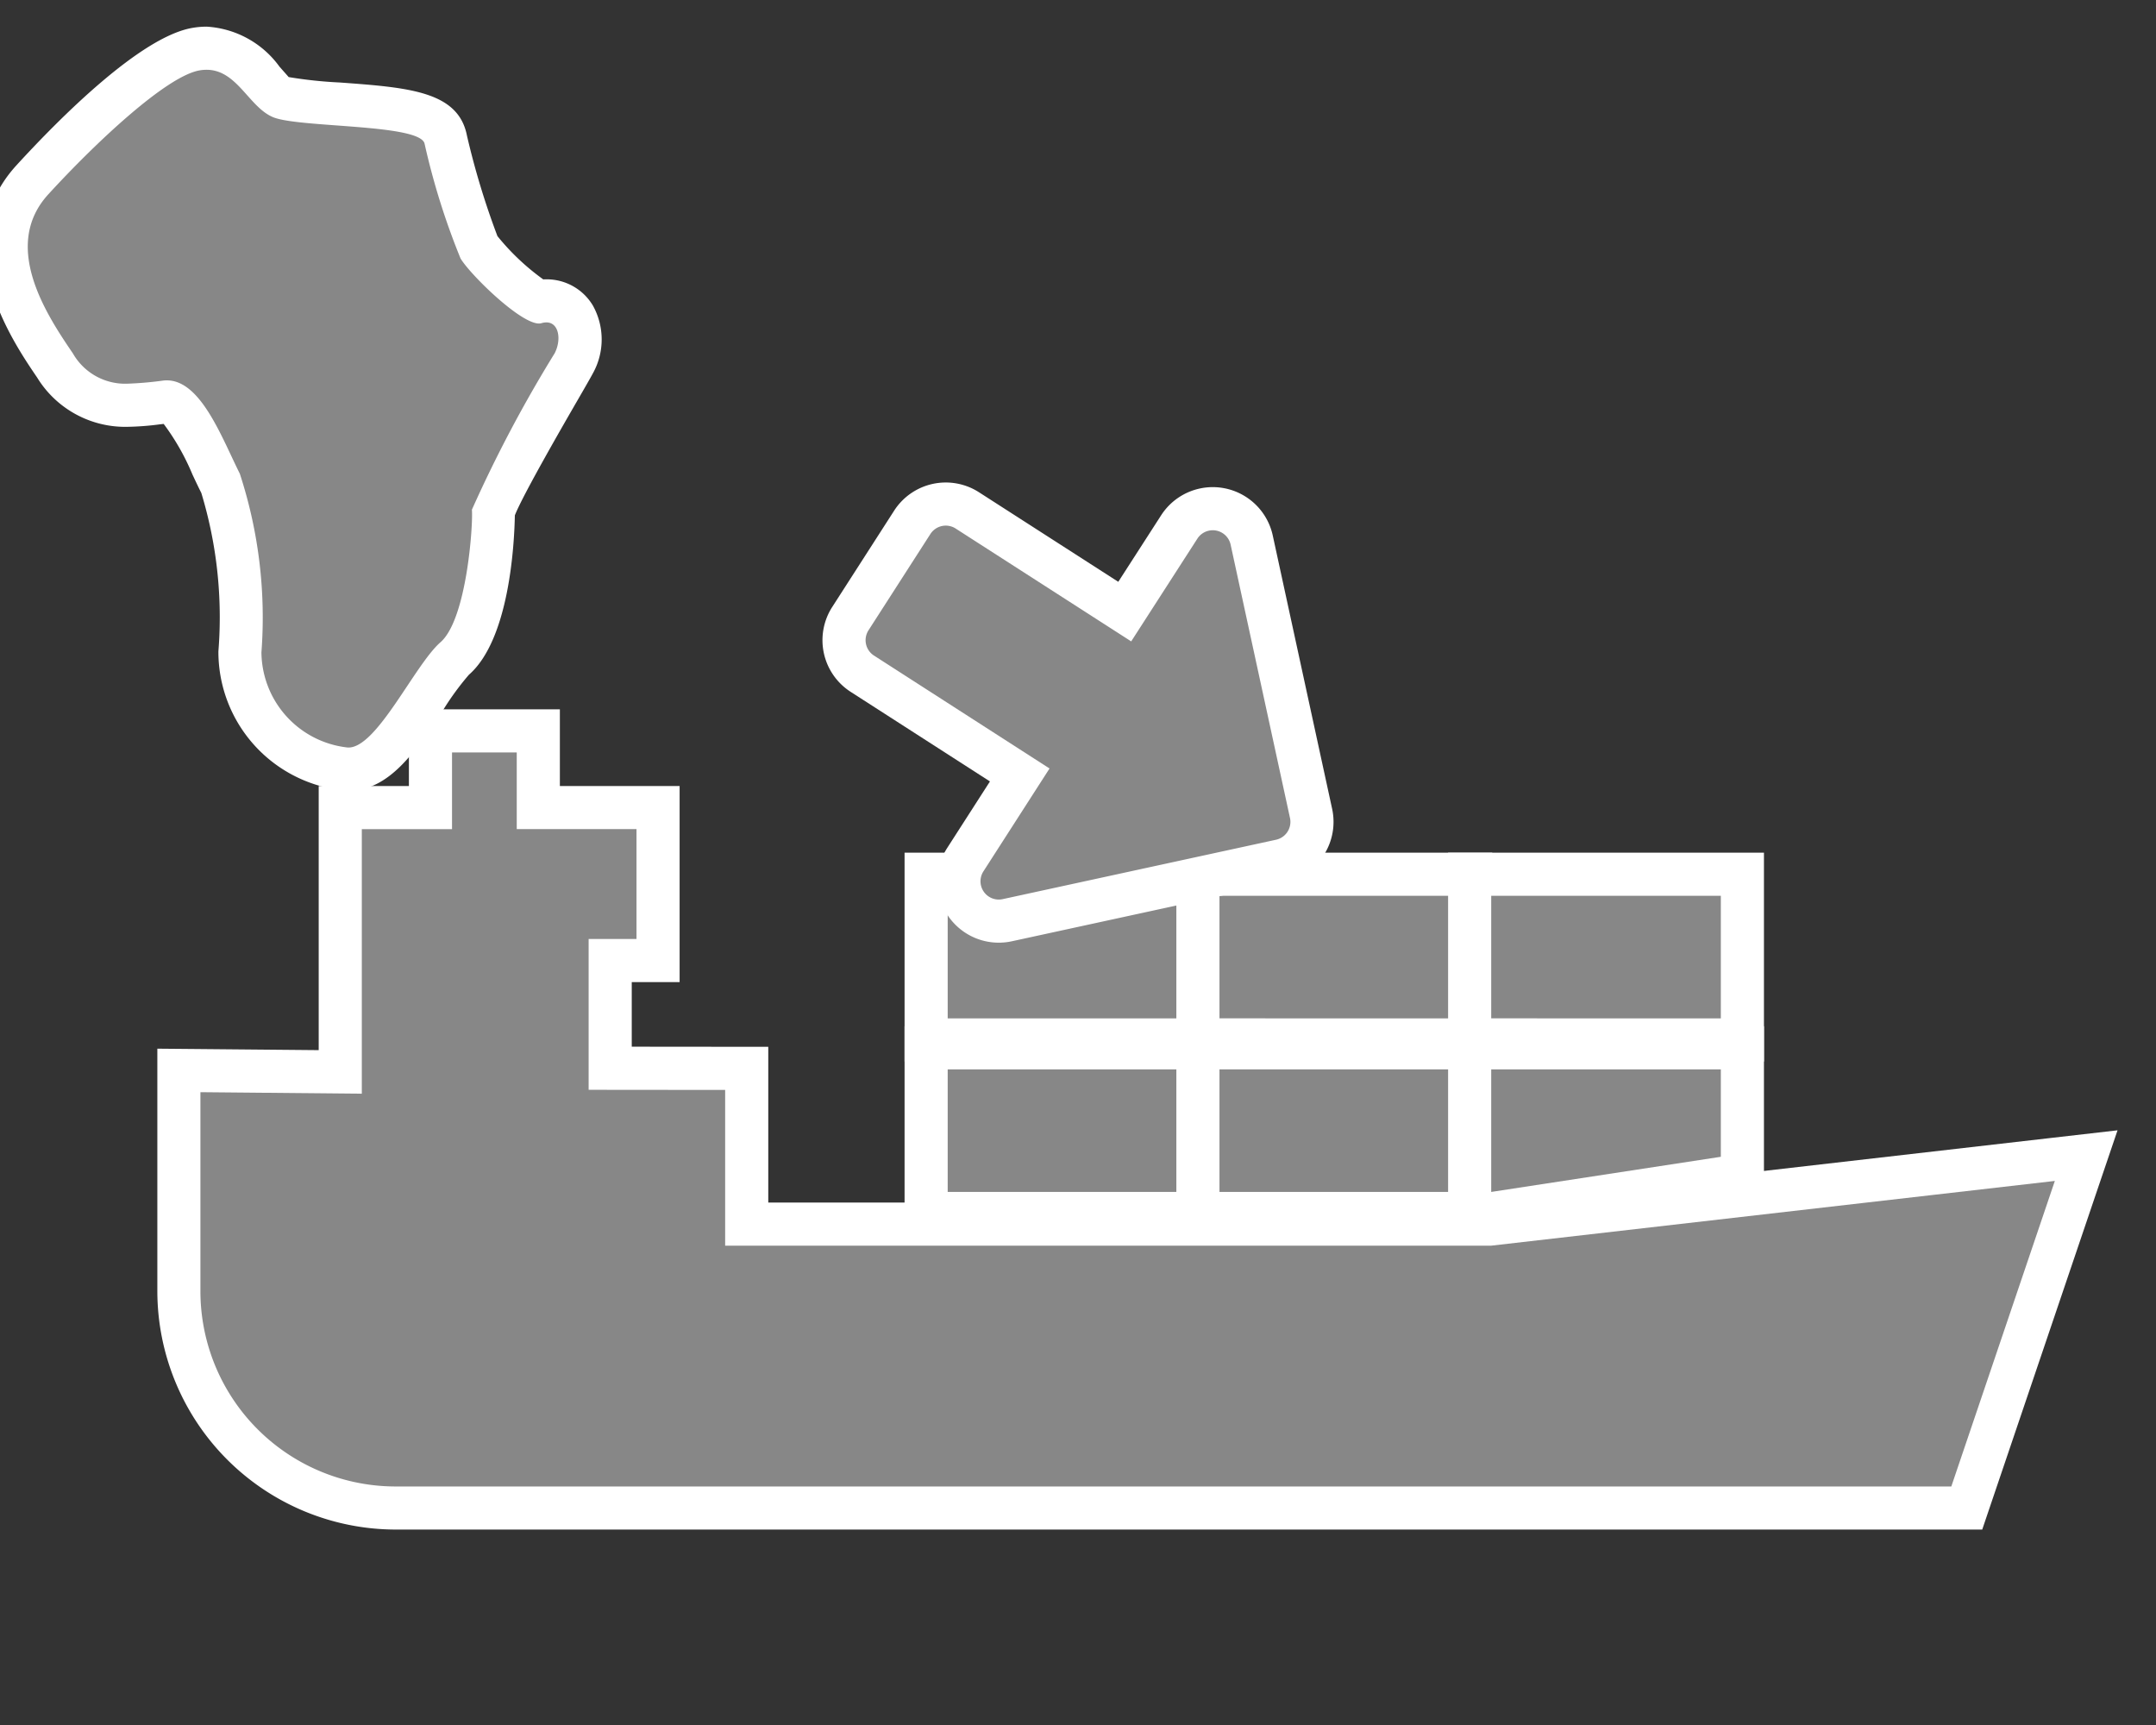
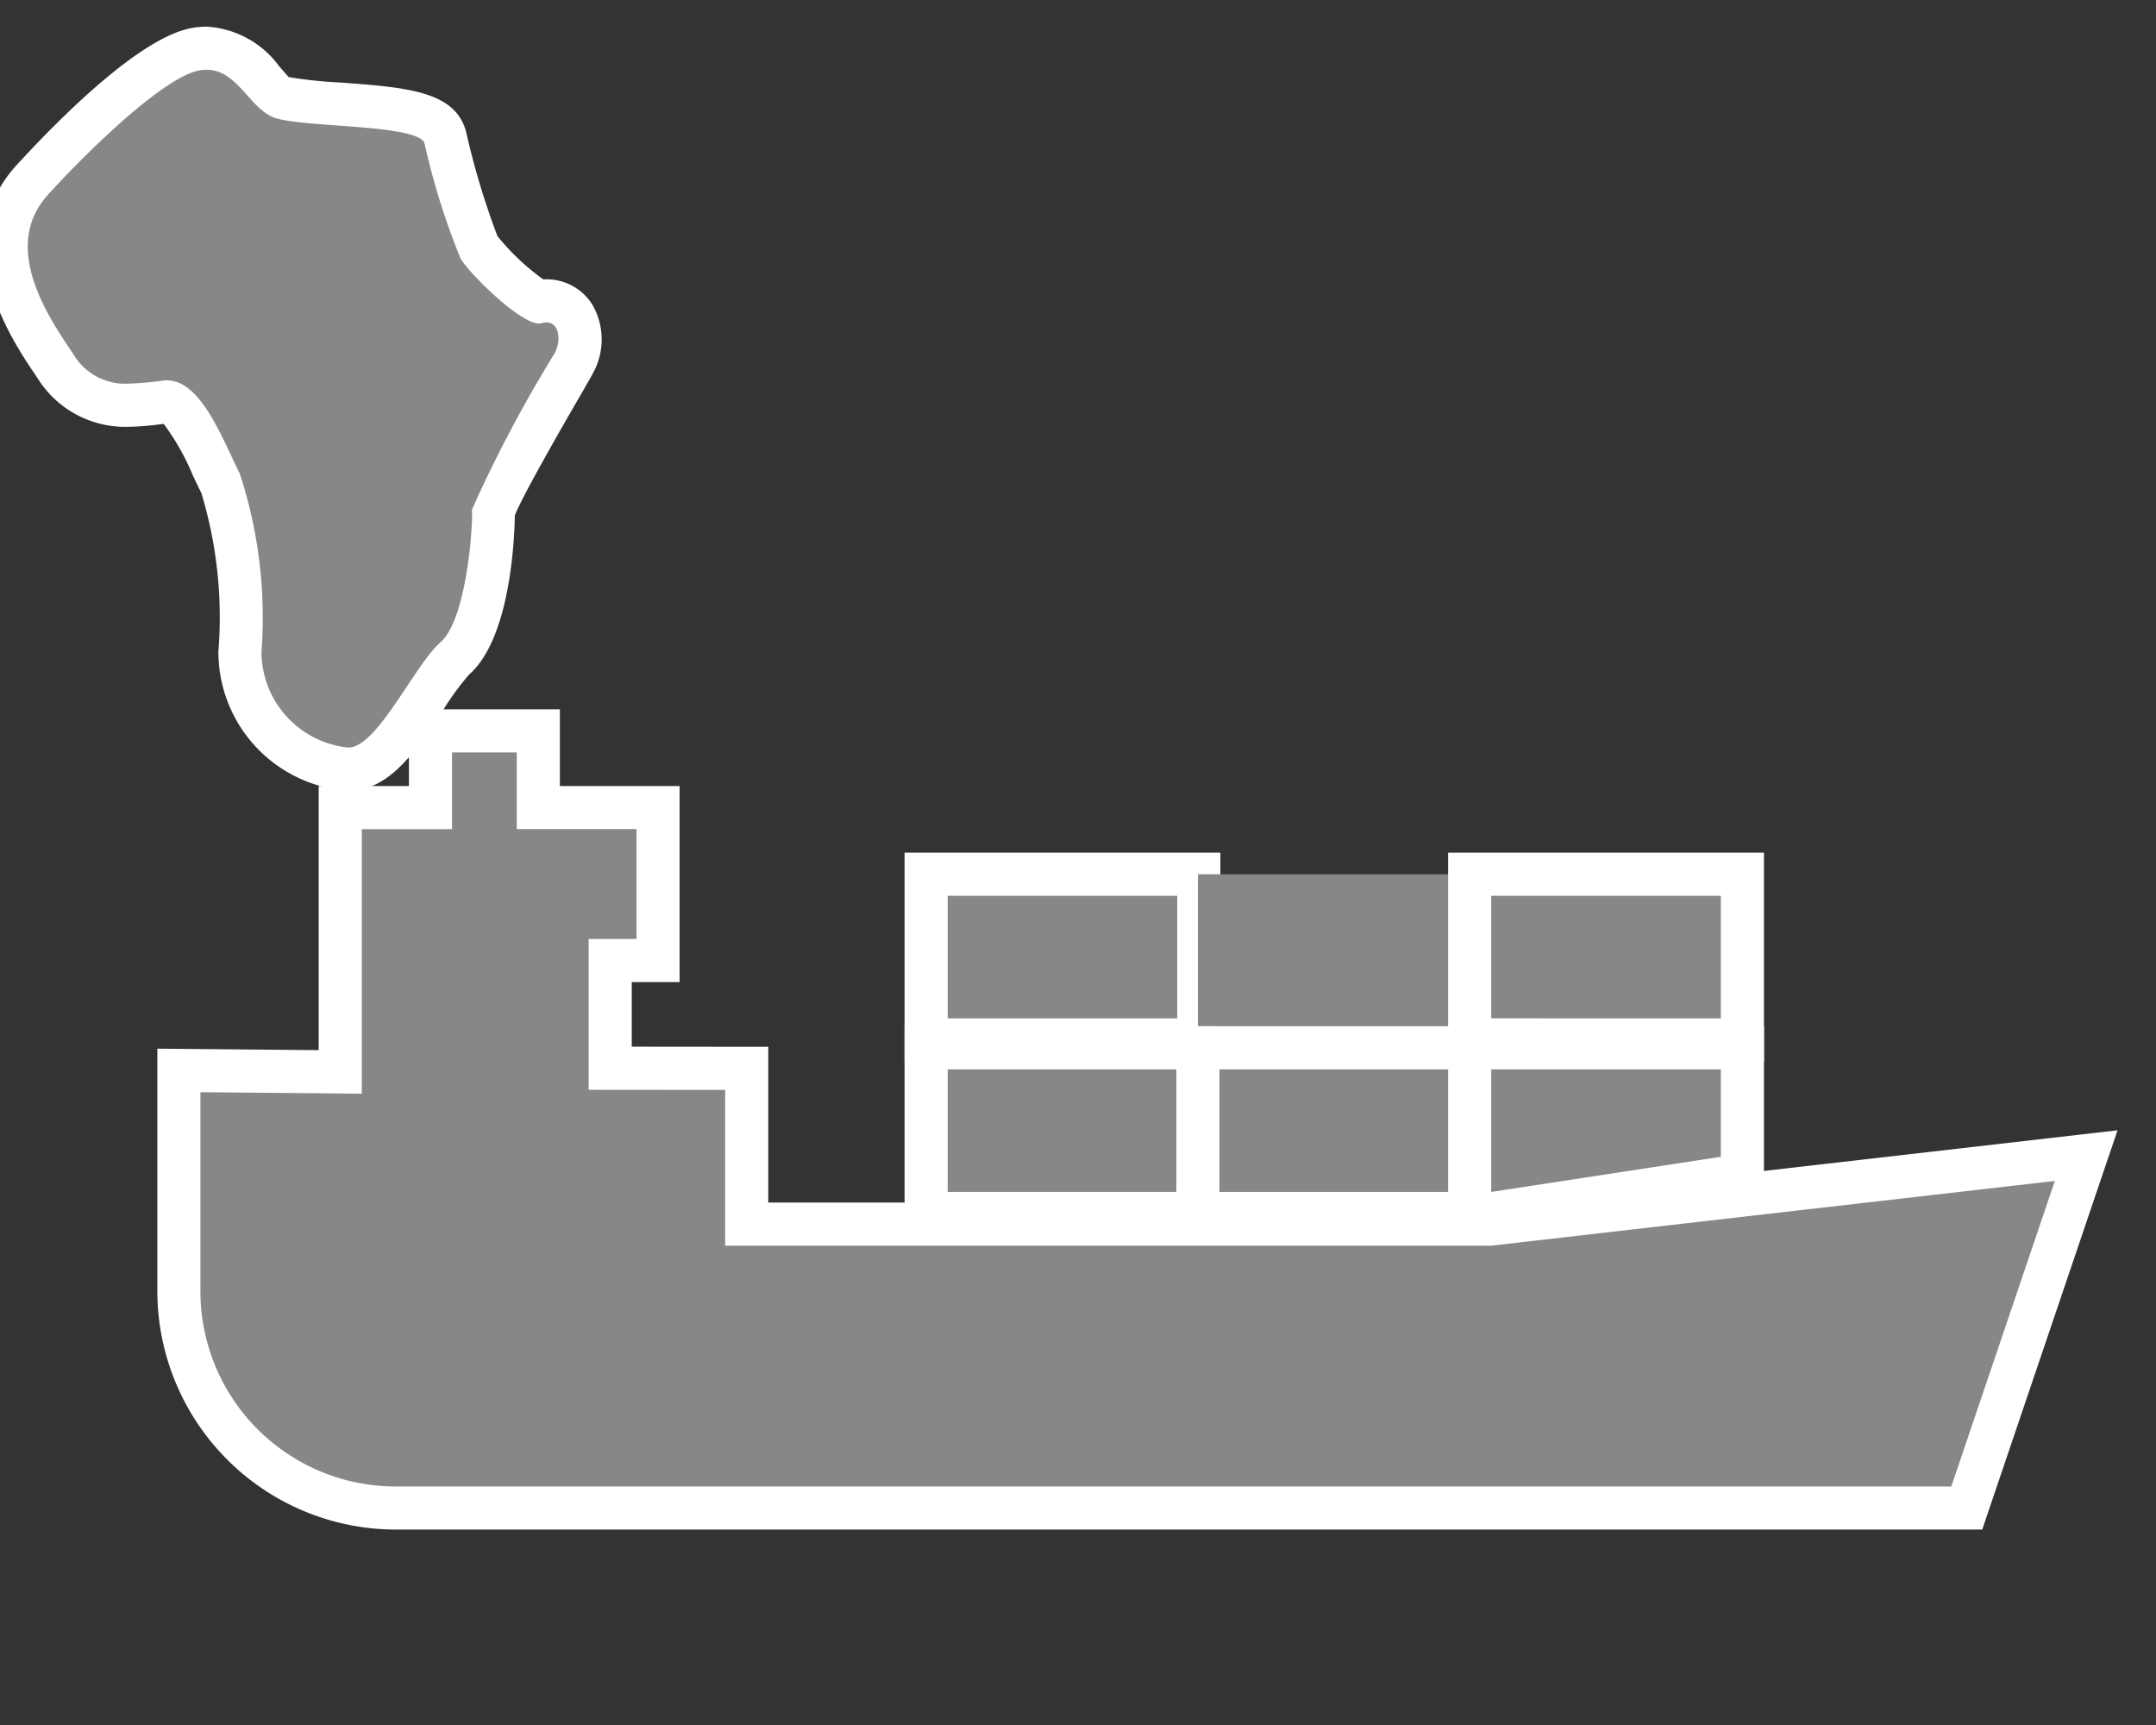
<svg xmlns="http://www.w3.org/2000/svg" viewBox="0 0 50 40">
  <rect x="0" y="0" width="50" height="40" fill="#333333" stroke="none" />
  <defs>
    <style>.b5bea305-a1a9-4aee-a23b-ea07c2e571a9,.f1eebe3a-237a-41de-8970-082bf092cd37{fill:#878787;}.a816414f-cd72-453c-8152-2253a38adbba{fill:#fff;}.f1eebe3a-237a-41de-8970-082bf092cd37{stroke:#fff;stroke-miterlimit:10;}</style>
  </defs>
  <title>2.5.1-3</title>
  <g id="e96ce522-9433-48dc-9d3f-0832626d05a1" data-name="icoontjes">
    <path class="b5bea305-a1a9-4aee-a23b-ea07c2e571a9" d="M9.178,34.968A5.035,5.035,0,0,1,4.148,29.939V24.821l3.743.035v-6.13H9.983V16.947h2.501v1.778h2.777v3.548H14.15v2.498l3.167.003v3.611H34.583l13.797-1.588-2.77,8.171Z" />
    <path class="a816414f-cd72-453c-8152-2253a38adbba" d="M11.984,17.448v1.778h2.777v2.548h-1.11v3.497l3.166.003v3.611H34.583l13.071-1.501-2.401,7.085H9.178A4.529,4.529,0,0,1,4.648,29.939V25.326l3.743.035V19.226H10.483V17.448h1.501m1-1H9.483V18.226H7.391v6.125L4.658,24.326l-1.009-.009V29.939a5.535,5.535,0,0,0,5.529,5.529H45.97l.23-.679,2.401-7.085.507-1.494-1.568.18L34.526,27.885H17.817V24.274l-.999-.001-2.167-.002V22.773h1.11V18.226H12.984v-1.778Z" />
    <rect class="b5bea305-a1a9-4aee-a23b-ea07c2e571a9" x="21.478" y="20.273" width="6.324" height="3.842" />
    <path class="a816414f-cd72-453c-8152-2253a38adbba" d="M27.302,20.772v2.842h-5.324V20.772h5.324m1-1h-7.324v4.842h7.324V19.772Z" />
    <rect class="b5bea305-a1a9-4aee-a23b-ea07c2e571a9" x="27.781" y="20.273" width="6.325" height="3.842" />
-     <path class="a816414f-cd72-453c-8152-2253a38adbba" d="M33.605,20.772v2.842H28.281V20.772h5.325m1-1H27.281v4.842h7.325V19.772Z" />
    <rect class="b5bea305-a1a9-4aee-a23b-ea07c2e571a9" x="34.083" y="20.273" width="6.325" height="3.842" />
    <path class="a816414f-cd72-453c-8152-2253a38adbba" d="M39.908,20.772v2.842H34.583V20.772h5.325m1-1H33.583v4.842h7.325V19.772Z" />
    <rect class="b5bea305-a1a9-4aee-a23b-ea07c2e571a9" x="21.478" y="24.297" width="6.324" height="3.842" />
    <path class="a816414f-cd72-453c-8152-2253a38adbba" d="M27.302,24.797V27.639h-5.324V24.797h5.324m1-1h-7.324V28.639h7.324V23.797Z" />
    <rect class="b5bea305-a1a9-4aee-a23b-ea07c2e571a9" x="27.781" y="24.297" width="6.325" height="3.842" />
    <path class="a816414f-cd72-453c-8152-2253a38adbba" d="M33.605,24.797V27.639H28.281V24.797h5.325m1-1H27.281V28.639h7.325V23.797Z" />
    <polygon class="b5bea305-a1a9-4aee-a23b-ea07c2e571a9" points="34.083 24.297 40.409 24.297 40.409 27.253 34.083 28.222 34.083 24.297" />
-     <path class="a816414f-cd72-453c-8152-2253a38adbba" d="M39.908,24.797v2.027l-5.325.815V24.797h5.325m1-1H33.583v5.007l1.151-.176,5.325-.815.849-.13V23.797Z" />
+     <path class="a816414f-cd72-453c-8152-2253a38adbba" d="M39.908,24.797v2.027l-5.325.815V24.797m1-1H33.583v5.007l1.151-.176,5.325-.815.849-.13V23.797Z" />
    <path class="b5bea305-a1a9-4aee-a23b-ea07c2e571a9" d="M7.961,17.824a2.733,2.733,0,0,1-2.396-2.71,10.12,10.12,0,0,0-.448-3.907c-.065-.13-.131-.271-.2-.416C4.657,10.24,4.224,9.319,3.87,9.319l-.223.024a6.032,6.032,0,0,1-.689.054,1.902,1.902,0,0,1-1.683-.922c-.57-.838-1.905-2.801-.523-4.309.606-.661,2.671-2.834,3.791-3.027A1.458,1.458,0,0,1,4.79,1.118a1.771,1.771,0,0,1,1.317.759,1.507,1.507,0,0,0,.418.379A8.099,8.099,0,0,0,7.843,2.41c1.476.109,2.367.174,2.495.829a17.009,17.009,0,0,0,.772,2.497A5.211,5.211,0,0,0,12.5,6.993a.883.883,0,0,1,.173-.018.743.743,0,0,1,.648.366,1.132,1.132,0,0,1-.016,1.085c-.043.082-.168.299-.337.59A29.735,29.735,0,0,0,11.44,11.868c.022.119-.041,2.657-.893,3.4a5.847,5.847,0,0,0-.688.92c-.564.846-1.096,1.644-1.774,1.644l-.038.001Z" />
    <path class="a816414f-cd72-453c-8152-2253a38adbba" d="M4.79,1.618c.709,0,.981.865,1.542,1.099.601.251,3.424.151,3.515.618A16.708,16.708,0,0,0,10.68,5.992c.217.366,1.379,1.51,1.82,1.51a.197.197,0,0,0,.057-.008.397.397,0,0,1,.115-.018c.291,0,.354.404.19.718a30.984,30.984,0,0,0-1.918,3.625c.03.334-.116,2.538-.728,3.073-.597.521-1.47,2.442-2.133,2.442a.336.336,0,0,1-.049-.004,2.24,2.24,0,0,1-1.971-2.204,10.722,10.722,0,0,0-.501-4.141c-.421-.841-.904-2.165-1.693-2.165a.691.691,0,0,0-.077.004,8.202,8.202,0,0,1-.835.073A1.395,1.395,0,0,1,1.69,8.194C1.088,7.31.02,5.707,1.122,4.504s2.739-2.74,3.507-2.872a.951.951,0,0,1,.162-.014m0-1a1.946,1.946,0,0,0-.331.029C3.264.852,1.393,2.728.385,3.829c-1.65,1.8-.104,4.072.478,4.928A2.394,2.394,0,0,0,2.959,9.897a6.379,6.379,0,0,0,.746-.057l.091-.01a5.48,5.48,0,0,1,.668,1.175c.07.149.138.294.205.426a9.914,9.914,0,0,1,.396,3.672,3.231,3.231,0,0,0,2.822,3.216l.074.011.124.004c.946,0,1.55-.907,2.19-1.867a6.401,6.401,0,0,1,.6-.821c.931-.813,1.052-2.998,1.065-3.696.186-.475,1.142-2.129,1.465-2.688.172-.297.299-.519.343-.602a1.617,1.617,0,0,0,.001-1.576,1.248,1.248,0,0,0-1.076-.607q-.037,0-.074.002a5.465,5.465,0,0,1-1.063-1.004,18.132,18.132,0,0,1-.707-2.331c-.201-1.029-1.353-1.114-2.947-1.231a10.065,10.065,0,0,1-1.188-.126c-.011-.015-.133-.151-.213-.242A2.245,2.245,0,0,0,4.79.618Z" />
-     <path class="f1eebe3a-237a-41de-8970-082bf092cd37" d="M26.084,14.182l-3.651-2.347a.924.924,0,0,0-1.277.278l-1.435,2.232a.924.924,0,0,0,.277,1.277l3.651,2.348-1.263,1.965a.924.924,0,0,0,.974,1.403l6.338-1.377a.924.924,0,0,0,.707-1.099l-1.377-6.339a.924.924,0,0,0-1.68-.303Z" />
  </g>
</svg>